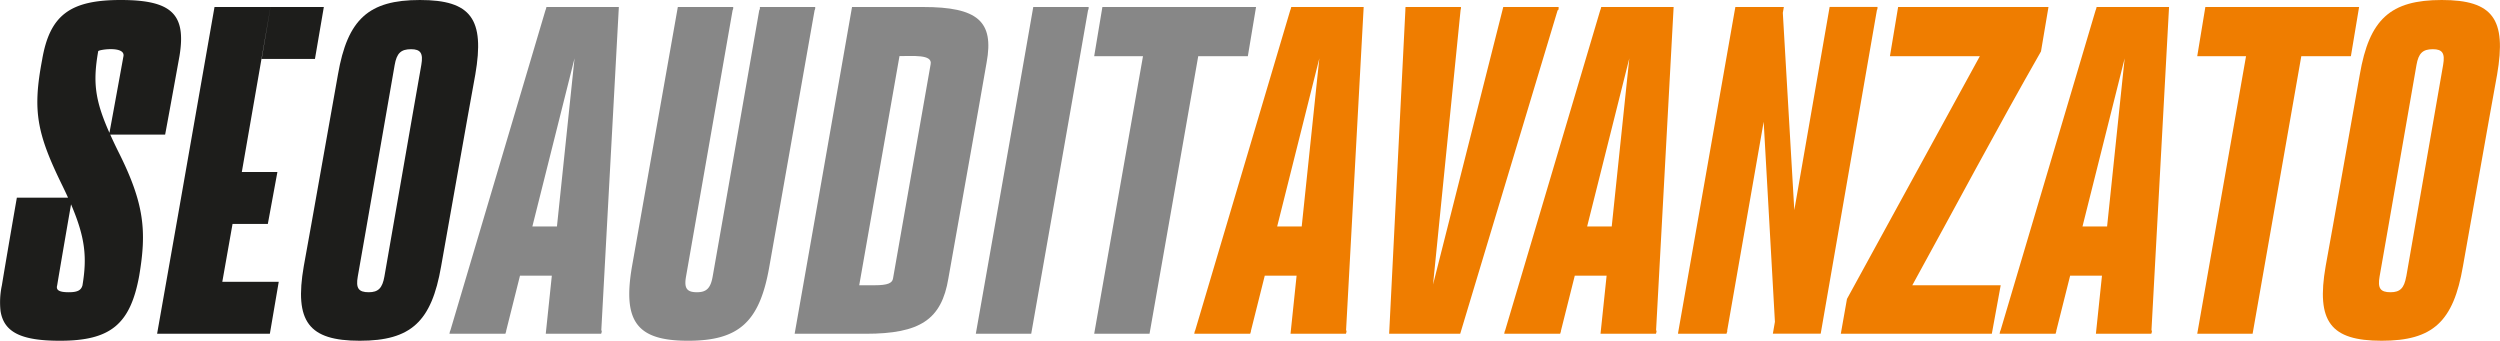
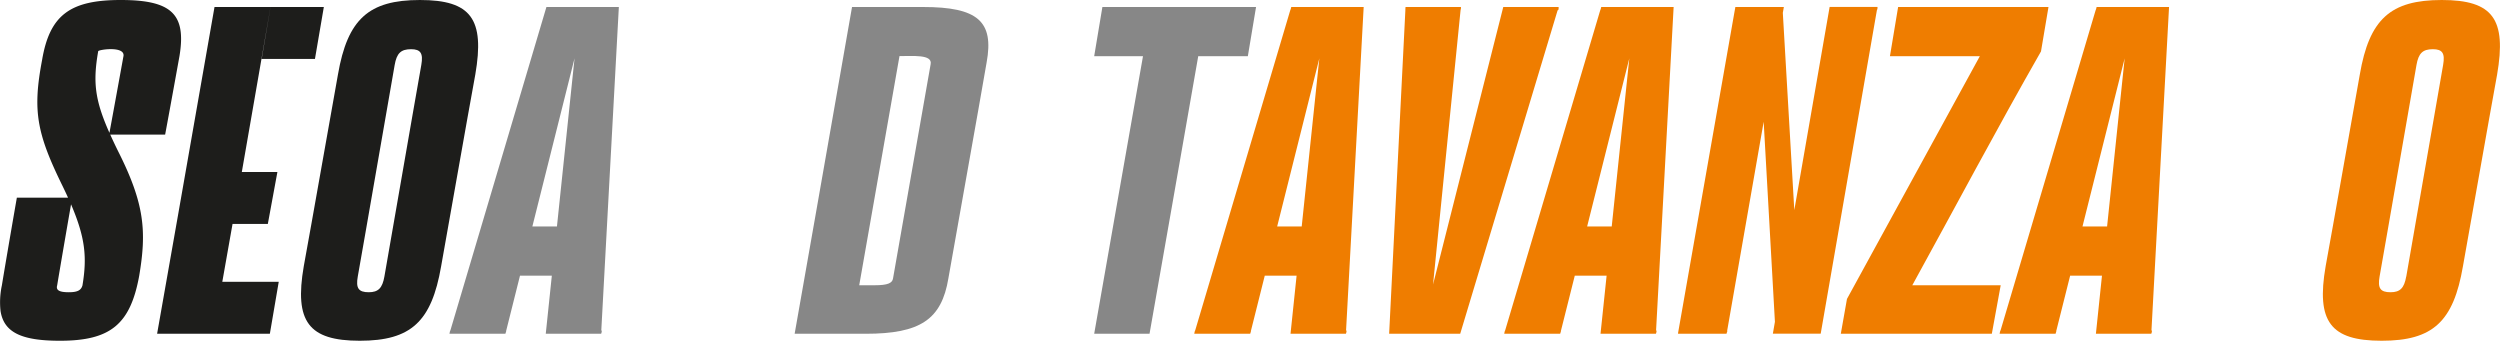
<svg xmlns="http://www.w3.org/2000/svg" viewBox="0 0 1334.78 181.93">
  <defs>
    <style>.cls-1{fill:#1d1d1b;}.cls-2{fill:#878787;}.cls-3{fill:#ef7d00;}</style>
  </defs>
  <title>ind_long_Risorsa 1</title>
  <g id="Livello_2" data-name="Livello 2">
    <g id="Livello_1-2" data-name="Livello 1">
      <path class="cls-1" d="M37.93,109.1c7.62,17.8,8.59,28.27,6.1,43.27-.73,2.57-2.56,3.66-7.3,3.66-5.11,0-6.94-1.09-6.21-3.66C32.82,138.54,36.48,117.44,37.93,109.1Zm20.5-38.17c-7.9-17.76-8.83-27.32-6-43.57,0-.84,14.3-3,13.51,2.56C65.92,29.92,61.36,55.16,58.43,70.93ZM1,152.37A42.86,42.86,0,0,0,.26,165.8a.6.6,0,0,0,0,.08C2,177.54,11.52,181.93,32,181.93c27,0,37.58-8.75,42.32-34.67,4-23.79,2.92-38.43-11.3-66.6-1.56-3.15-2.93-6.07-4.15-8.79H88.17c2.92-15.68,7.66-41.95,7.66-41.95C99.48,7.66,91.82,0,64.46,0c-27,0-37.95,8-42,32.1-5.11,27-2.92,39,10.94,67.21q1.58,3.25,2.92,6.22H9S3.89,134.81,1,152.37Z" />
      <path class="cls-1" d="M144.44,3.74,139.7,31.46h28.46L172.9,3.74ZM83.88,178.2h60.2l4.74-27.73H118.69c1.57-8.86,3.43-19.41,5.47-30.92H143l5.11-27.73h-19c5.27-30,10.88-62.53,15.32-88.08H114.53C103.22,68.77,83.88,178.2,83.88,178.2Z" />
      <path class="cls-1" d="M235.53,142.14C249,65.75,253.77,39.79,253.77,39.79,258.88,10.22,251.58,0,224.22,0s-38.68,10.22-43.78,39.79c-13.5,76.4-18.25,102.35-18.25,102.35-5.1,29.58,2.56,39.79,29.92,39.79S230.42,171.72,235.53,142.14Zm-30.29,5.49c-1.09,6.21-3.28,8.4-8.38,8.4-5.48,0-6.94-2.19-5.84-8.4,0,0,5.11-28.88,19.7-112.95,1.09-6.22,3.28-8.41,8.76-8.41,5.1,0,6.56,2.19,5.46,8.41C224.94,34.68,219.84,63.56,205.24,147.63Z" />
-       <path class="cls-2" d="M297.36,120.93H284.23l22.52-89.77Zm-27.14,56.18v-.36l7.41-29.56h17l-3.23,30.9a.5.5,0,0,1,0,.11h29.55s.68-1.68.09-1.81L330.41,3.74H291.74a8,8,0,0,1-.54,1.82L240.46,176.44c-.25.18-.44,1.67-.52,1.76h29.91A4.66,4.66,0,0,1,270.22,177.11Z" />
-       <path class="cls-2" d="M405.36,5.56c-2.27,13-16.16,92.88-24.86,142.08-1.09,6.21-3.28,8.39-8.38,8.39-5.48,0-6.94-2.18-5.84-8.39L391.14,5.5a2.77,2.77,0,0,0,.31-1.76H361.9L337.45,142.15c-5.1,29.57,2.56,39.78,29.92,39.78s38.31-10.21,43.42-39.78C419.14,95,432.69,18.1,434.92,5.5a2.75,2.75,0,0,0,.31-1.76H405.68A2.48,2.48,0,0,1,405.36,5.56Z" />
+       <path class="cls-2" d="M297.36,120.93H284.23l22.52-89.77Zm-27.14,56.18v-.36l7.41-29.56h17l-3.23,30.9a.5.5,0,0,1,0,.11h29.55s.68-1.68.09-1.81L330.41,3.74H291.74L240.46,176.44c-.25.18-.44,1.67-.52,1.76h29.91A4.66,4.66,0,0,1,270.22,177.11Z" />
      <path class="cls-2" d="M458.75,152.3c5.27-29.86,14.13-80.23,21.5-122.36,6.79.1,17.86-1.14,16.61,4.45,0,0-5.1,29.2-20.06,114.26-.37,2.55-2.92,3.65-9.85,3.65Zm-34.48,25.9h37.94c29.18,0,40.5-7.66,44.14-29.55,15.33-85.79,20.43-115.36,20.43-115.36,4-21.89-4.74-29.55-33.93-29.55H454.91C443.6,68.7,424.27,178.2,424.27,178.2Z" />
-       <path class="cls-2" d="M550.58,178.2c.29-1.67,21.41-121.49,30.33-172.7a2.78,2.78,0,0,0,.31-1.76H551.67C540.36,68.7,521,178.2,521,178.2Z" />
      <path class="cls-2" d="M613.75,178.2c.16-.88,24.08-136.88,26-148.2h26.49l4.38-26.26H588.58L584.2,30h26.06c-9,51.61-16.34,92.35-26.06,148.2Z" />
      <path class="cls-3" d="M695,120.93H681.89l22.52-89.77Zm-27.14,56.18v-.36l7.41-29.56h17l-3.23,30.9a.5.5,0,0,1,0,.11h29.55s.68-1.68.09-1.81l9.4-172.65H689.4a8,8,0,0,1-.54,1.82L638.12,176.44c-.25.18-.44,1.67-.52,1.76h29.91A4.66,4.66,0,0,1,667.88,177.11Z" />
      <path class="cls-3" d="M831.62,5.53c.67-.22.54-1,.54-1.79H802.61L765.12,151.91,779.83,5.29A3.25,3.25,0,0,0,780,3.74H750.44a14.62,14.62,0,0,0-.1,1.81L741.68,178.2h37.94Z" />
      <path class="cls-3" d="M860.52,120.93H847.39l22.52-89.77Zm-27.15,56.18v-.36l7.42-29.56h17l-3.24,30.9a.5.5,0,0,1,0,.11h29.56s.68-1.68.09-1.81L893.57,3.74H854.9a8,8,0,0,1-.54,1.82L803.61,176.44c-.25.18-.43,1.67-.51,1.76H833A5.16,5.16,0,0,1,833.37,177.11Z" />
      <path class="cls-3" d="M976.54,5.56,958,112.19,951.87,6.85l.55-3.11h-25.9c0,.24-.32,1.82-.32,1.82L895.92,177.9a.73.73,0,0,1,0,.3h25.9a3.06,3.06,0,0,1,.37-1.09v-.73h0L941.65,65l6,106.82-1.1,6.34h25.54l30-172.7a2.78,2.78,0,0,0,.31-1.76H976.86C976.82,4,976.54,5.56,976.54,5.56Z" />
      <path class="cls-3" d="M1013.43,3.74,1009.06,30h48q-35.46,64.8-70.94,129.6l-3.29,18.6h80.63l4.74-25.9H1021c22.88-41.6,45.17-83.64,68.71-124.85l4-23.71Z" />
      <path class="cls-3" d="M1125,120.93h-13.14l22.52-89.77Zm-27.15,56.18v-.36l7.42-29.56h17l-3.23,30.9a.5.5,0,0,1,0,.11h29.55s.69-1.68.1-1.81l9.39-172.65H1119.4a8,8,0,0,1-.55,1.82l-50.74,170.88c-.25.18-.44,1.67-.52,1.76h29.92A4.23,4.23,0,0,1,1097.87,177.11Z" />
-       <path class="cls-3" d="M1202.69,178.2c.15-.88,24.07-136.88,26-148.2h26.48l4.38-26.26h-82.09L1173.13,30h26.06c-9,51.61-16.34,92.35-26.06,148.2Z" />
      <path class="cls-3" d="M1315,142.14c13.49-76.39,18.24-102.35,18.24-102.35,5.1-29.57-2.19-39.79-29.56-39.79S1265,10.22,1259.93,39.79c-13.49,76.4-18.24,102.35-18.24,102.35-5.11,29.58,2.56,39.79,29.92,39.79S1309.92,171.72,1315,142.14Zm-30.29,5.49c-1.09,6.21-3.28,8.4-8.39,8.4-5.47,0-6.93-2.19-5.83-8.4,0,0,5.1-28.88,19.7-112.95,1.09-6.22,3.28-8.41,8.75-8.41,5.11,0,6.57,2.19,5.47,8.41C1304.44,34.68,1299.33,63.56,1284.74,147.63Z" />
    </g>
  </g>
</svg>